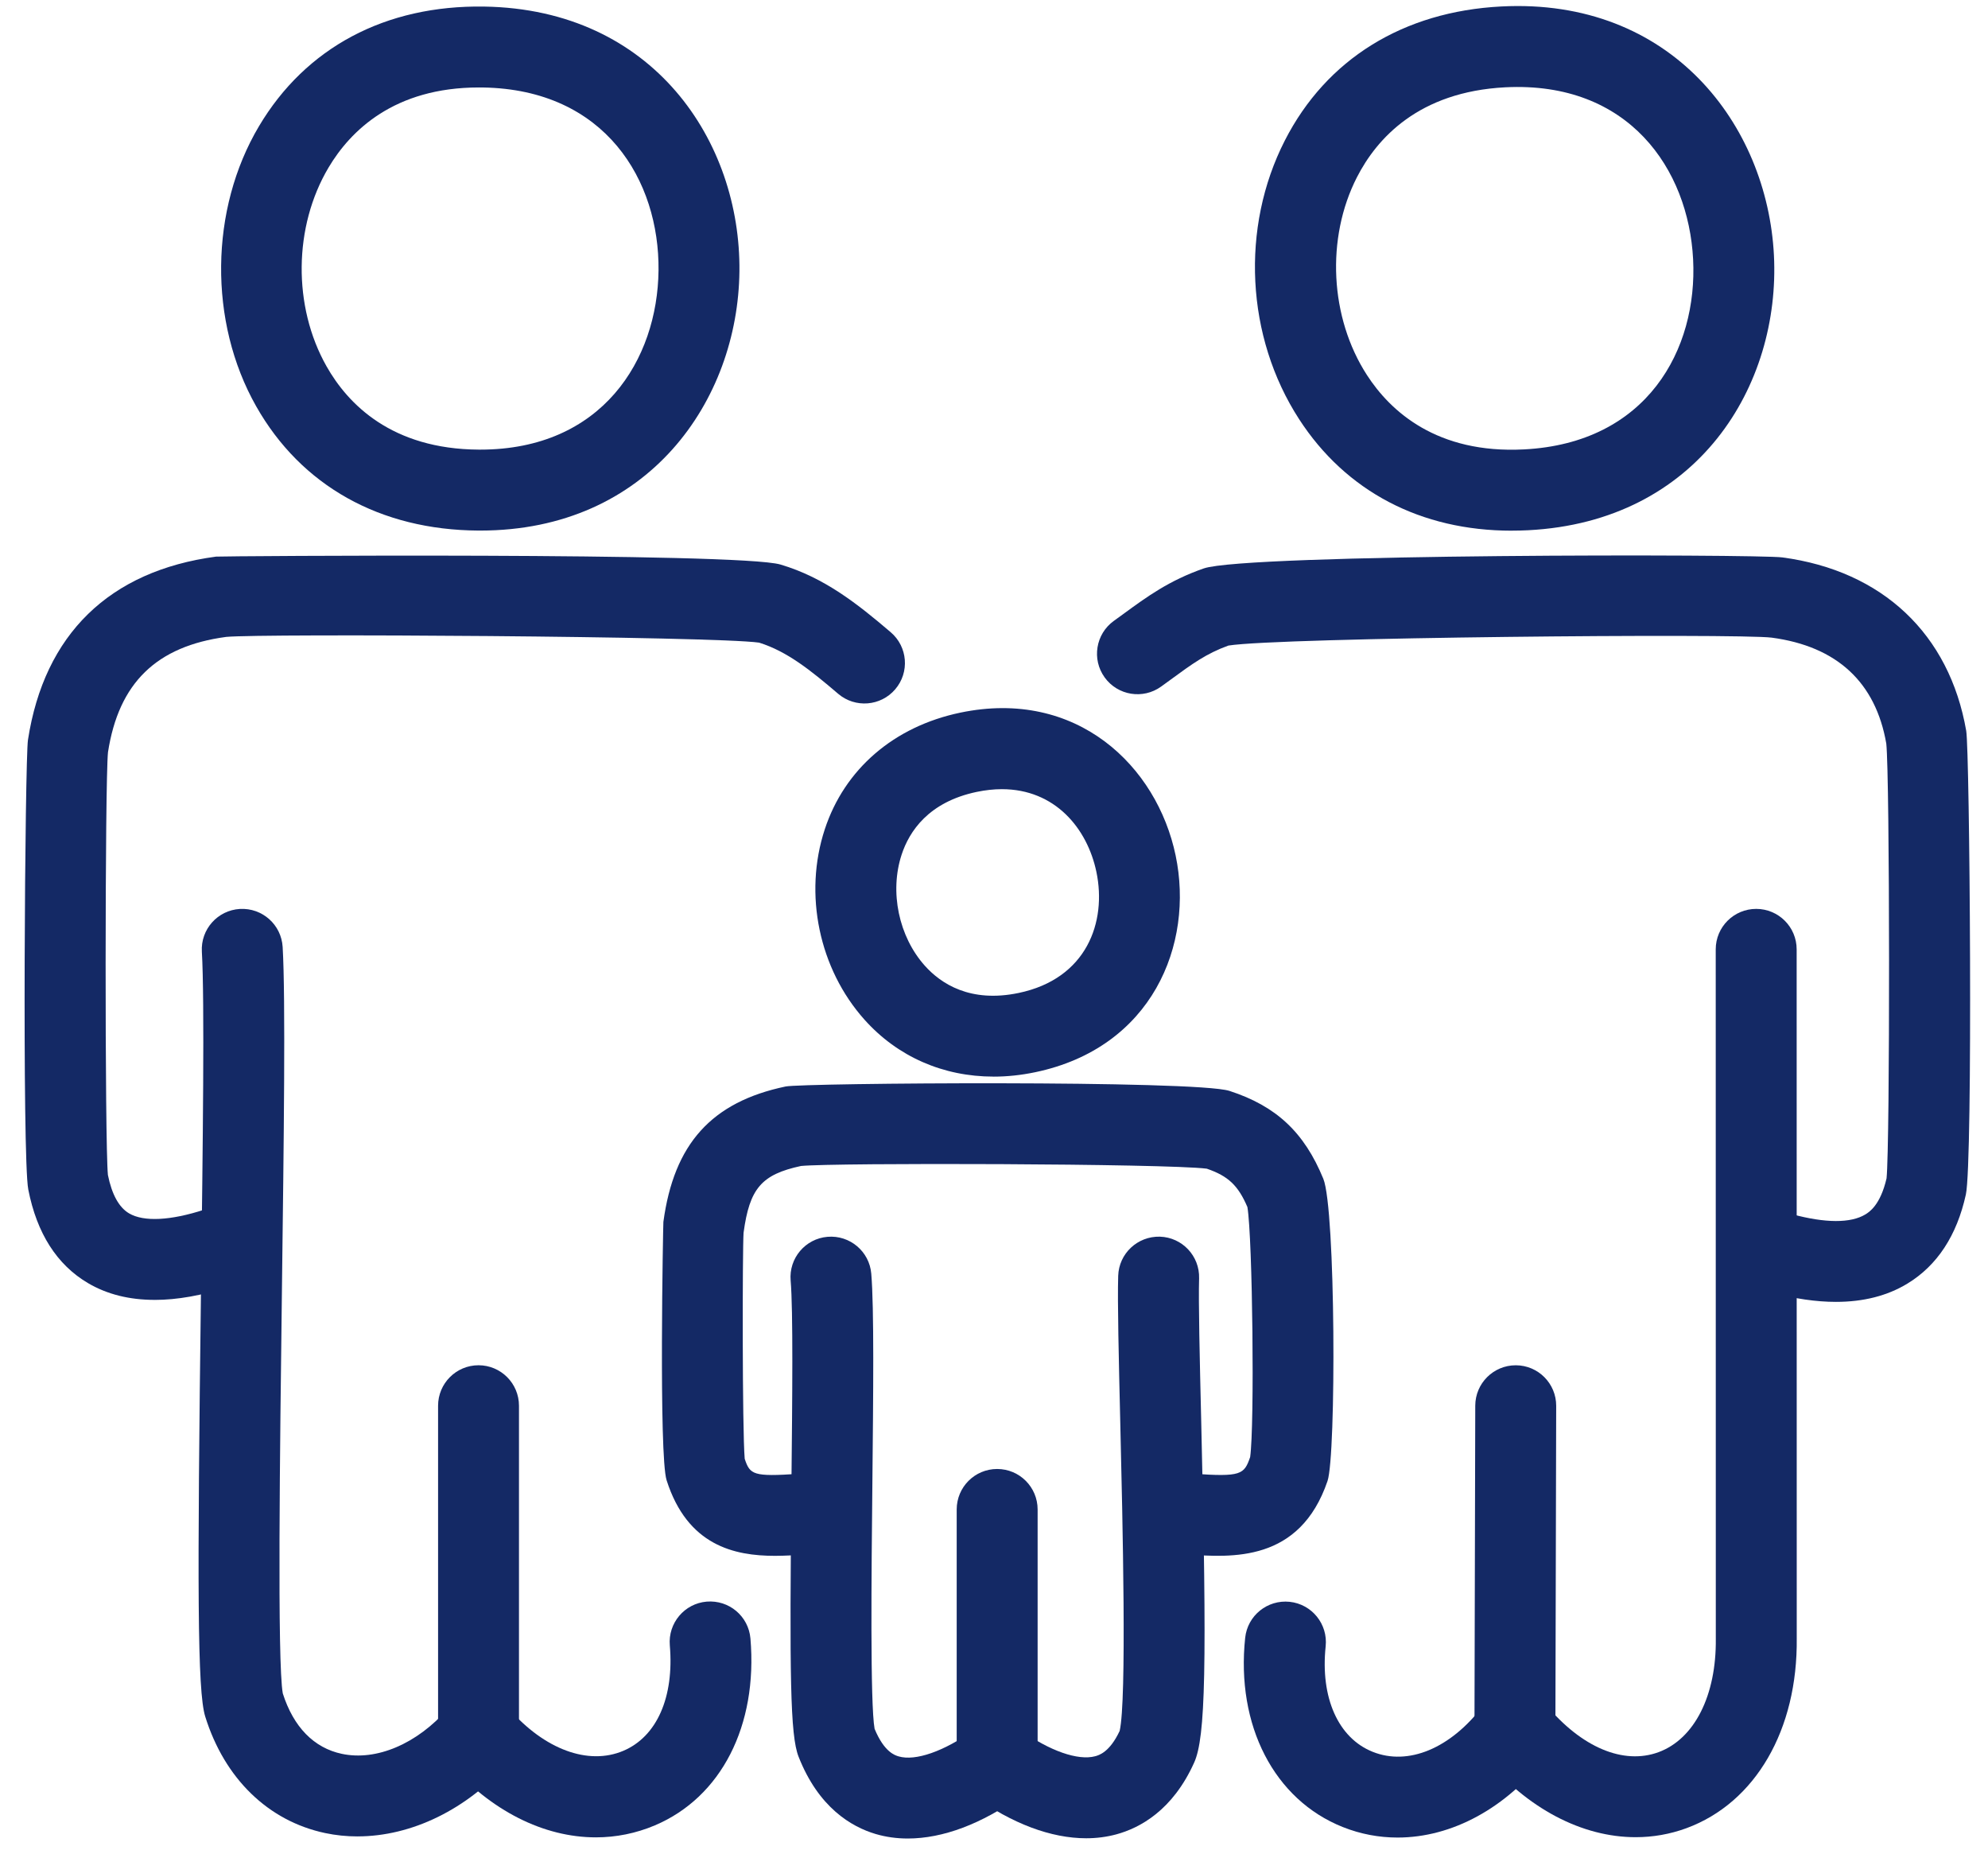
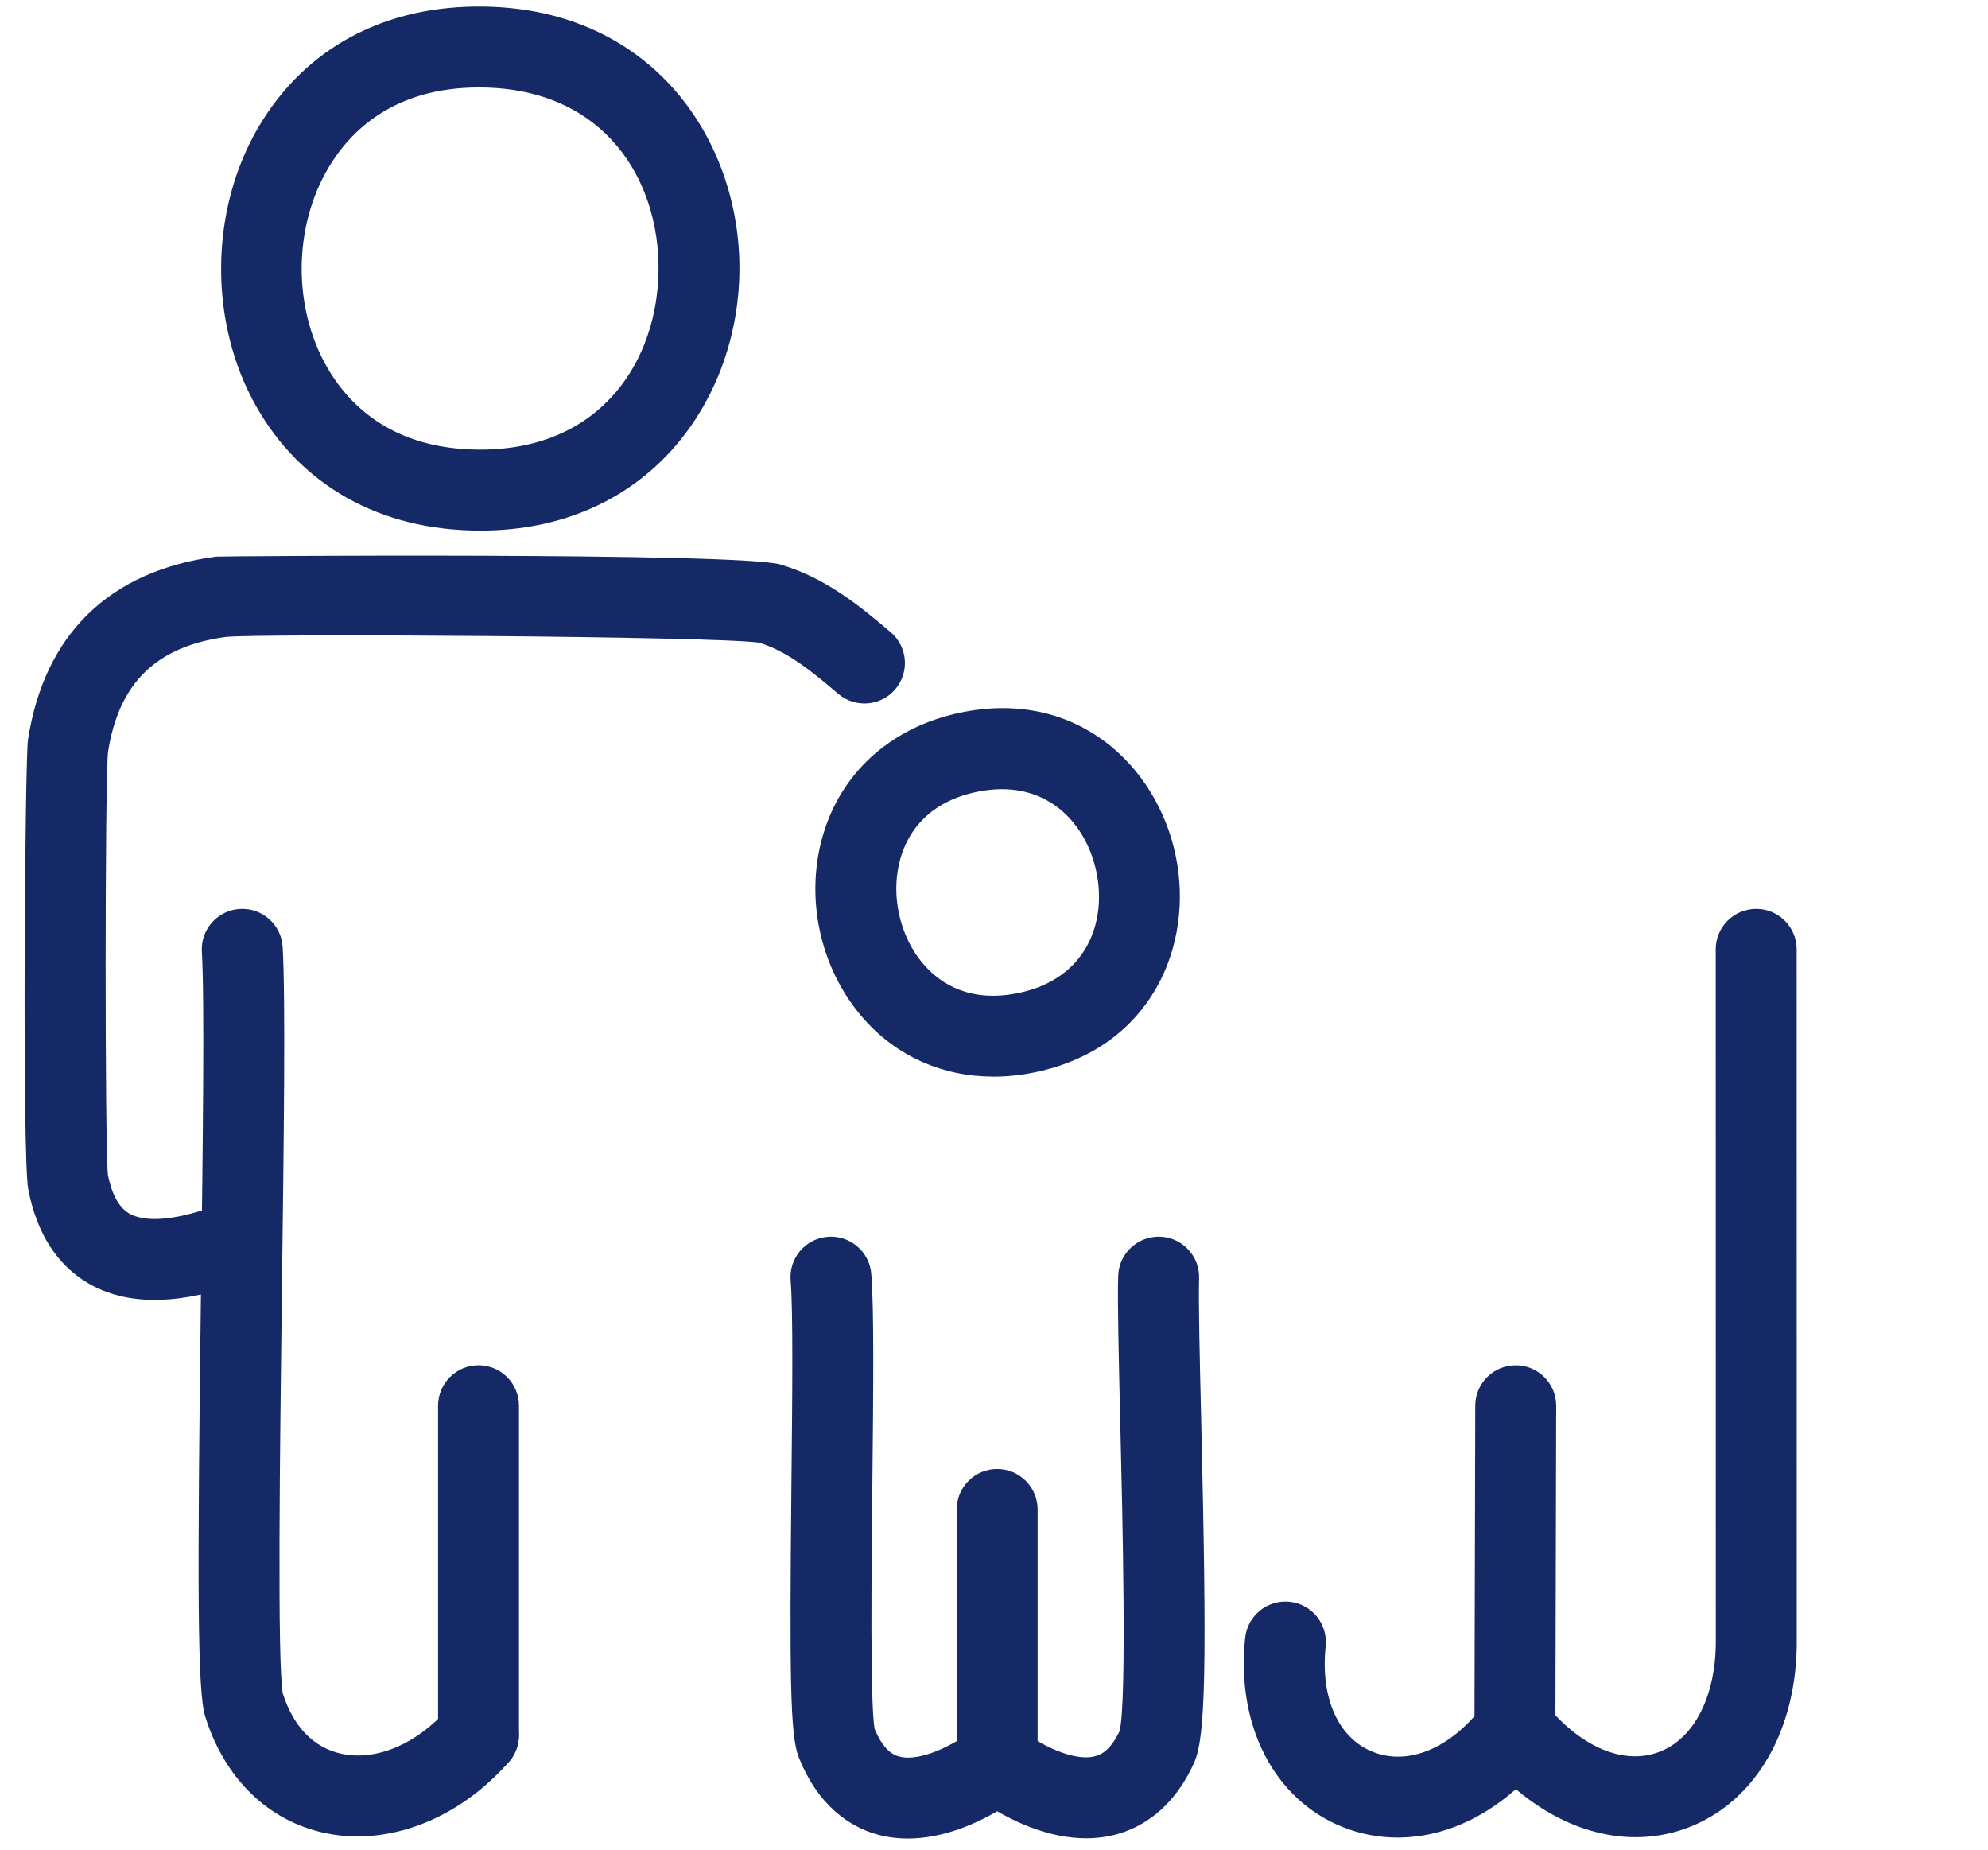
<svg xmlns="http://www.w3.org/2000/svg" width="72" height="67" viewBox="0 0 72 67" fill="none">
  <path d="M5.6 47.069C4.682 47.069 3.876 46.867 3.188 46.462C2.061 45.798 1.333 44.657 1.024 43.07C0.8 41.925 0.904 27.498 1.013 26.791C1.604 22.966 3.96 20.671 7.826 20.155C7.961 20.137 26.751 19.994 28.267 20.442C29.854 20.912 31.061 21.87 32.26 22.894C32.876 23.419 32.949 24.344 32.423 24.959C31.898 25.575 30.972 25.647 30.357 25.123C29.355 24.267 28.505 23.586 27.493 23.27C25.841 23.037 9.498 22.937 8.195 23.062C5.666 23.4 4.299 24.728 3.911 27.239C3.8 28.345 3.795 41.387 3.908 42.545C4.051 43.253 4.309 43.721 4.676 43.937C5.206 44.248 6.173 44.201 7.403 43.801C8.171 43.553 9 43.973 9.249 44.742C9.499 45.512 9.077 46.339 8.307 46.589C7.32 46.91 6.416 47.07 5.6 47.07L5.6 47.069Z" fill="#142965" />
-   <path d="M12.95 66.497C12.554 66.497 12.16 66.457 11.774 66.375C9.713 65.938 8.131 64.4 7.432 62.154C7.146 61.23 7.143 57.473 7.28 46.652C7.345 41.52 7.413 36.213 7.311 34.462C7.263 33.654 7.88 32.961 8.688 32.913C9.501 32.868 10.189 33.483 10.237 34.291C10.345 36.145 10.28 41.267 10.211 46.688C10.139 52.401 10.039 60.212 10.242 61.319C10.63 62.536 11.369 63.293 12.381 63.507C13.634 63.773 15.107 63.146 16.223 61.869C16.756 61.26 17.681 61.198 18.291 61.731C18.9 62.264 18.962 63.19 18.429 63.799C16.92 65.523 14.903 66.496 12.949 66.496L12.95 66.497Z" fill="#142965" />
+   <path d="M12.95 66.497C12.554 66.497 12.16 66.457 11.774 66.375C9.713 65.938 8.131 64.4 7.432 62.154C7.146 61.23 7.143 57.473 7.28 46.652C7.345 41.52 7.413 36.213 7.311 34.462C7.263 33.654 7.88 32.961 8.688 32.913C9.501 32.868 10.189 33.483 10.237 34.291C10.345 36.145 10.28 41.267 10.211 46.688C10.139 52.401 10.039 60.212 10.242 61.319C10.63 62.536 11.369 63.293 12.381 63.507C13.634 63.773 15.107 63.146 16.223 61.869C16.756 61.26 17.681 61.198 18.291 61.731C18.9 62.264 18.962 63.19 18.429 63.799C16.92 65.523 14.903 66.496 12.949 66.496L12.95 66.497" fill="#142965" />
  <path d="M18.796 50.902C18.796 50.093 18.14 49.436 17.331 49.436C16.522 49.436 15.866 50.093 15.866 50.902V62.835C15.866 63.644 16.522 64.3 17.331 64.3C18.14 64.3 18.796 63.644 18.796 62.835V50.902Z" fill="#142965" />
-   <path d="M21.581 66.531C19.699 66.531 17.772 65.577 16.222 63.798C15.69 63.187 15.754 62.261 16.364 61.73C16.974 61.199 17.9 61.262 18.431 61.872C19.72 63.35 21.308 63.935 22.576 63.397C23.79 62.882 24.419 61.455 24.259 59.581C24.19 58.774 24.788 58.064 25.593 57.995C26.407 57.928 27.11 58.525 27.179 59.331C27.448 62.485 26.123 65.076 23.72 66.096C23.03 66.388 22.308 66.531 21.581 66.531H21.581Z" fill="#142965" />
  <path d="M17.393 19.212C17.371 19.212 17.35 19.212 17.328 19.212C13.767 19.192 10.906 17.592 9.274 14.705C7.548 11.654 7.591 7.581 9.379 4.571C11.073 1.72 13.958 0.181 17.538 0.238C23.672 0.335 26.83 5.133 26.78 9.822C26.73 14.497 23.49 19.212 17.393 19.212ZM17.346 3.167C14.273 3.167 12.689 4.737 11.899 6.067C10.629 8.205 10.6 11.096 11.825 13.262C12.598 14.63 14.184 16.264 17.344 16.281C17.36 16.281 17.377 16.281 17.393 16.281C21.806 16.281 23.815 13.027 23.85 9.791C23.885 6.545 21.932 3.239 17.491 3.168C17.443 3.168 17.395 3.167 17.347 3.167L17.346 3.167Z" fill="#142965" />
-   <path d="M28.066 56.337C26.597 56.337 24.898 55.967 24.143 53.601C23.857 52.708 24.017 44.31 24.026 44.246C24.408 41.416 25.773 39.904 28.453 39.342C29.066 39.214 43.312 39.107 44.529 39.502C46.222 40.051 47.238 41.003 47.927 42.684C48.375 43.776 48.395 52.7 48.079 53.628C47.074 56.575 44.615 56.4 42.986 56.286L42.775 56.271C41.968 56.215 41.358 55.516 41.413 54.708C41.469 53.901 42.166 53.295 42.976 53.346L43.193 53.361C44.957 53.487 45.059 53.392 45.277 52.761C45.441 51.608 45.366 44.833 45.178 43.708C44.842 42.924 44.48 42.583 43.706 42.318C42.221 42.131 30.216 42.1 29.011 42.22C27.577 42.529 27.147 43.034 26.93 44.638C26.888 45.232 26.881 51.767 26.971 52.822C27.162 53.403 27.283 53.476 28.913 53.368L29.111 53.356C29.913 53.306 30.615 53.917 30.667 54.725C30.719 55.533 30.106 56.229 29.297 56.281L29.105 56.293C28.785 56.314 28.433 56.337 28.066 56.337V56.337ZM26.934 52.709C26.938 52.72 26.941 52.731 26.944 52.742C26.94 52.729 26.936 52.719 26.934 52.709ZM45.303 52.684C45.302 52.688 45.3 52.693 45.298 52.699C45.3 52.694 45.302 52.689 45.303 52.684ZM43.626 42.291C43.629 42.292 43.633 42.293 43.636 42.294C43.633 42.293 43.629 42.292 43.626 42.291ZM29.053 42.211C29.053 42.211 29.049 42.212 29.047 42.212C29.049 42.212 29.051 42.212 29.053 42.211Z" fill="#142965" />
  <path d="M39.339 66.564C38.071 66.564 36.659 66.038 35.258 65.03C34.601 64.557 34.453 63.641 34.925 62.984C35.398 62.327 36.313 62.177 36.971 62.651C38.011 63.4 39.043 63.76 39.663 63.594C39.794 63.559 40.188 63.453 40.551 62.677C40.812 61.556 40.658 55.058 40.574 51.55C40.518 49.183 40.469 47.138 40.498 46.2C40.523 45.391 41.197 44.76 42.008 44.78C42.817 44.805 43.452 45.48 43.428 46.289C43.402 47.147 43.45 49.156 43.505 51.48C43.716 60.363 43.663 62.9 43.251 63.82C42.474 65.552 41.285 66.192 40.424 66.424C40.077 66.517 39.715 66.564 39.339 66.564ZM40.576 62.622C40.576 62.622 40.575 62.624 40.574 62.625C40.575 62.624 40.576 62.623 40.576 62.622Z" fill="#142965" />
  <path d="M32.879 66.573C32.474 66.573 32.085 66.519 31.715 66.41C30.84 66.151 29.645 65.455 28.92 63.605C28.618 62.831 28.593 60.685 28.664 53.707C28.695 50.635 28.728 47.459 28.635 46.369C28.566 45.562 29.165 44.853 29.971 44.785C30.778 44.717 31.488 45.315 31.555 46.12C31.66 47.35 31.628 50.453 31.595 53.738C31.562 56.922 31.513 61.709 31.675 62.6C32.022 63.444 32.414 63.56 32.545 63.599C33.152 63.779 34.194 63.416 35.258 62.651C35.915 62.177 36.831 62.327 37.304 62.985C37.776 63.642 37.627 64.558 36.969 65.031C35.557 66.046 34.144 66.573 32.878 66.573L32.879 66.573Z" fill="#142965" />
  <path d="M36.114 65.306C35.305 65.306 34.649 64.65 34.649 63.841V54.658C34.649 53.848 35.305 53.192 36.114 53.192C36.924 53.192 37.58 53.848 37.58 54.658V63.841C37.58 64.65 36.924 65.306 36.114 65.306Z" fill="#142965" />
  <path d="M35.983 38.984C34.164 38.984 32.513 38.268 31.309 36.922C29.664 35.082 29.099 32.377 29.871 30.03C30.588 27.847 32.378 26.307 34.779 25.805C39.001 24.923 41.902 27.738 42.578 30.975C43.254 34.207 41.724 37.941 37.493 38.825C36.982 38.932 36.476 38.985 35.983 38.985L35.983 38.984ZM36.285 28.576C35.999 28.576 35.697 28.608 35.378 28.674C33.624 29.04 32.929 30.111 32.655 30.945C32.212 32.294 32.549 33.911 33.494 34.968C34.078 35.621 35.141 36.322 36.894 35.955C39.363 35.44 40.087 33.383 39.709 31.574C39.379 29.994 38.209 28.576 36.285 28.576Z" fill="#142965" />
-   <path d="M66.493 47.141C65.773 47.141 64.986 47.026 64.134 46.795C63.353 46.583 62.891 45.778 63.103 44.997C63.315 44.216 64.121 43.755 64.901 43.966C66.108 44.293 67.027 44.296 67.558 43.975C67.692 43.893 68.1 43.646 68.326 42.668C68.452 41.45 68.445 28.092 68.316 26.924C67.932 24.71 66.533 23.405 64.165 23.089C62.919 22.933 46.318 23.08 44.489 23.376C43.691 23.664 43.178 24.039 42.413 24.599L42.054 24.86C41.398 25.334 40.481 25.186 40.008 24.53C39.534 23.874 39.682 22.958 40.338 22.484L40.684 22.233C41.538 21.608 42.344 21.019 43.596 20.583C45.139 20.047 63.632 20.062 64.552 20.184C68.176 20.668 70.603 22.957 71.211 26.464C71.338 27.195 71.458 42.077 71.198 43.255C70.871 44.742 70.157 45.827 69.077 46.482C68.352 46.922 67.487 47.141 66.494 47.141H66.493ZM68.335 42.624C68.335 42.624 68.334 42.629 68.334 42.631C68.334 42.629 68.335 42.627 68.335 42.624ZM44.555 23.352C44.555 23.352 44.551 23.354 44.549 23.355C44.551 23.354 44.553 23.353 44.555 23.352Z" fill="#142965" />
  <path d="M59.239 66.525C57.303 66.525 55.312 65.496 53.74 63.605C53.222 62.982 53.307 62.058 53.93 61.541C54.552 61.023 55.477 61.109 55.993 61.731C57.275 63.273 58.795 63.914 60.066 63.447C61.371 62.967 62.166 61.39 62.142 59.332L62.139 34.376C62.139 33.567 62.795 32.911 63.605 32.911C64.414 32.911 65.07 33.567 65.07 34.376L65.073 59.315C65.112 62.633 63.581 65.277 61.078 66.199C60.481 66.418 59.863 66.525 59.239 66.525Z" fill="#142965" />
  <path d="M54.867 64.134H54.863C54.054 64.132 53.399 63.474 53.401 62.665L53.43 50.899C53.432 50.091 54.088 49.437 54.896 49.437H54.9C55.709 49.439 56.363 50.097 56.361 50.906L56.332 62.672C56.33 63.48 55.674 64.134 54.867 64.134Z" fill="#142965" />
  <path d="M50.617 66.538C49.944 66.538 49.276 66.414 48.631 66.157C46.148 65.168 44.76 62.479 45.097 59.305C45.182 58.5 45.902 57.918 46.709 58.002C47.514 58.088 48.097 58.809 48.012 59.614C47.815 61.473 48.468 62.937 49.716 63.434C51.002 63.948 52.53 63.313 53.702 61.778C54.194 61.135 55.114 61.013 55.756 61.504C56.399 61.995 56.522 62.914 56.031 63.558C54.562 65.481 52.576 66.538 50.617 66.538Z" fill="#142965" />
-   <path d="M54.747 19.216C51.462 19.216 48.744 17.796 47.048 15.175C45.123 12.202 44.921 8.242 46.534 5.086C48.041 2.138 50.824 0.416 54.372 0.234C60.53 -0.085 64.006 4.527 64.247 9.241C64.487 13.952 61.507 18.886 55.344 19.2C55.143 19.21 54.944 19.215 54.746 19.215L54.747 19.216ZM54.522 3.161C51.371 3.322 49.859 5.022 49.144 6.419C48.016 8.625 48.162 11.504 49.508 13.582C50.36 14.898 52.043 16.435 55.194 16.273C59.657 16.045 61.486 12.652 61.32 9.391C61.153 6.126 58.992 2.936 54.522 3.161Z" fill="#142965" />
</svg>